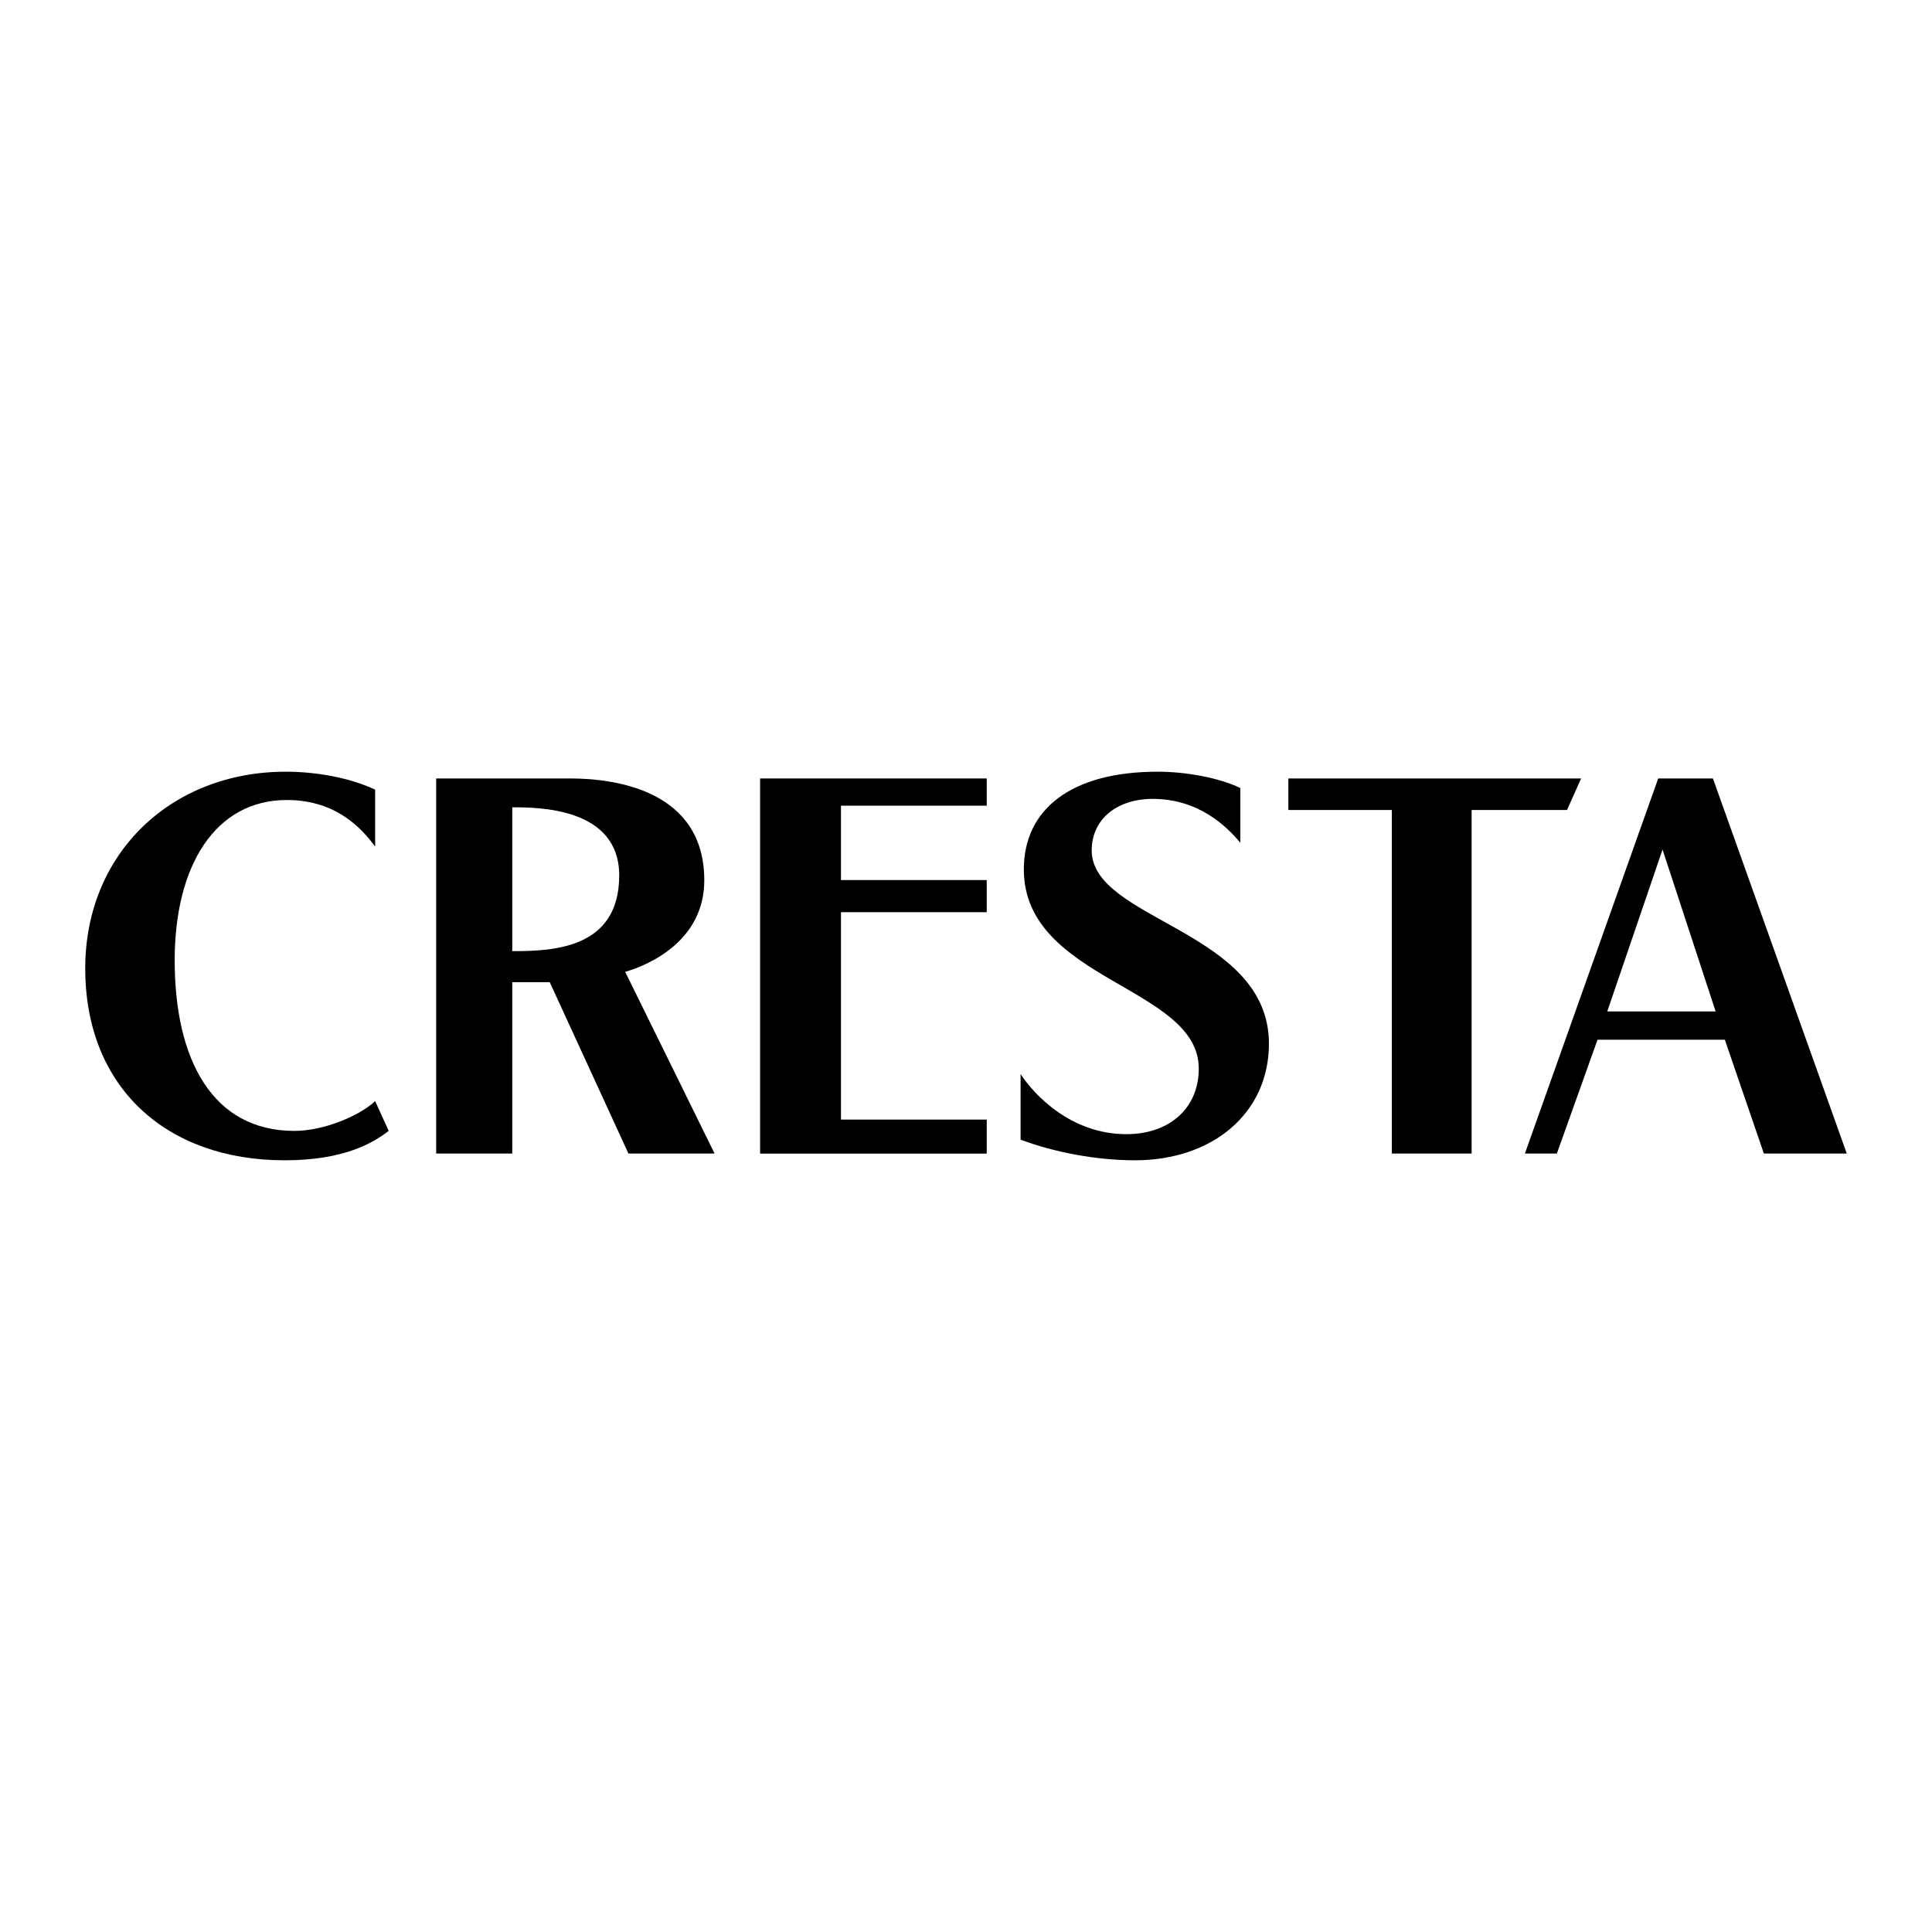
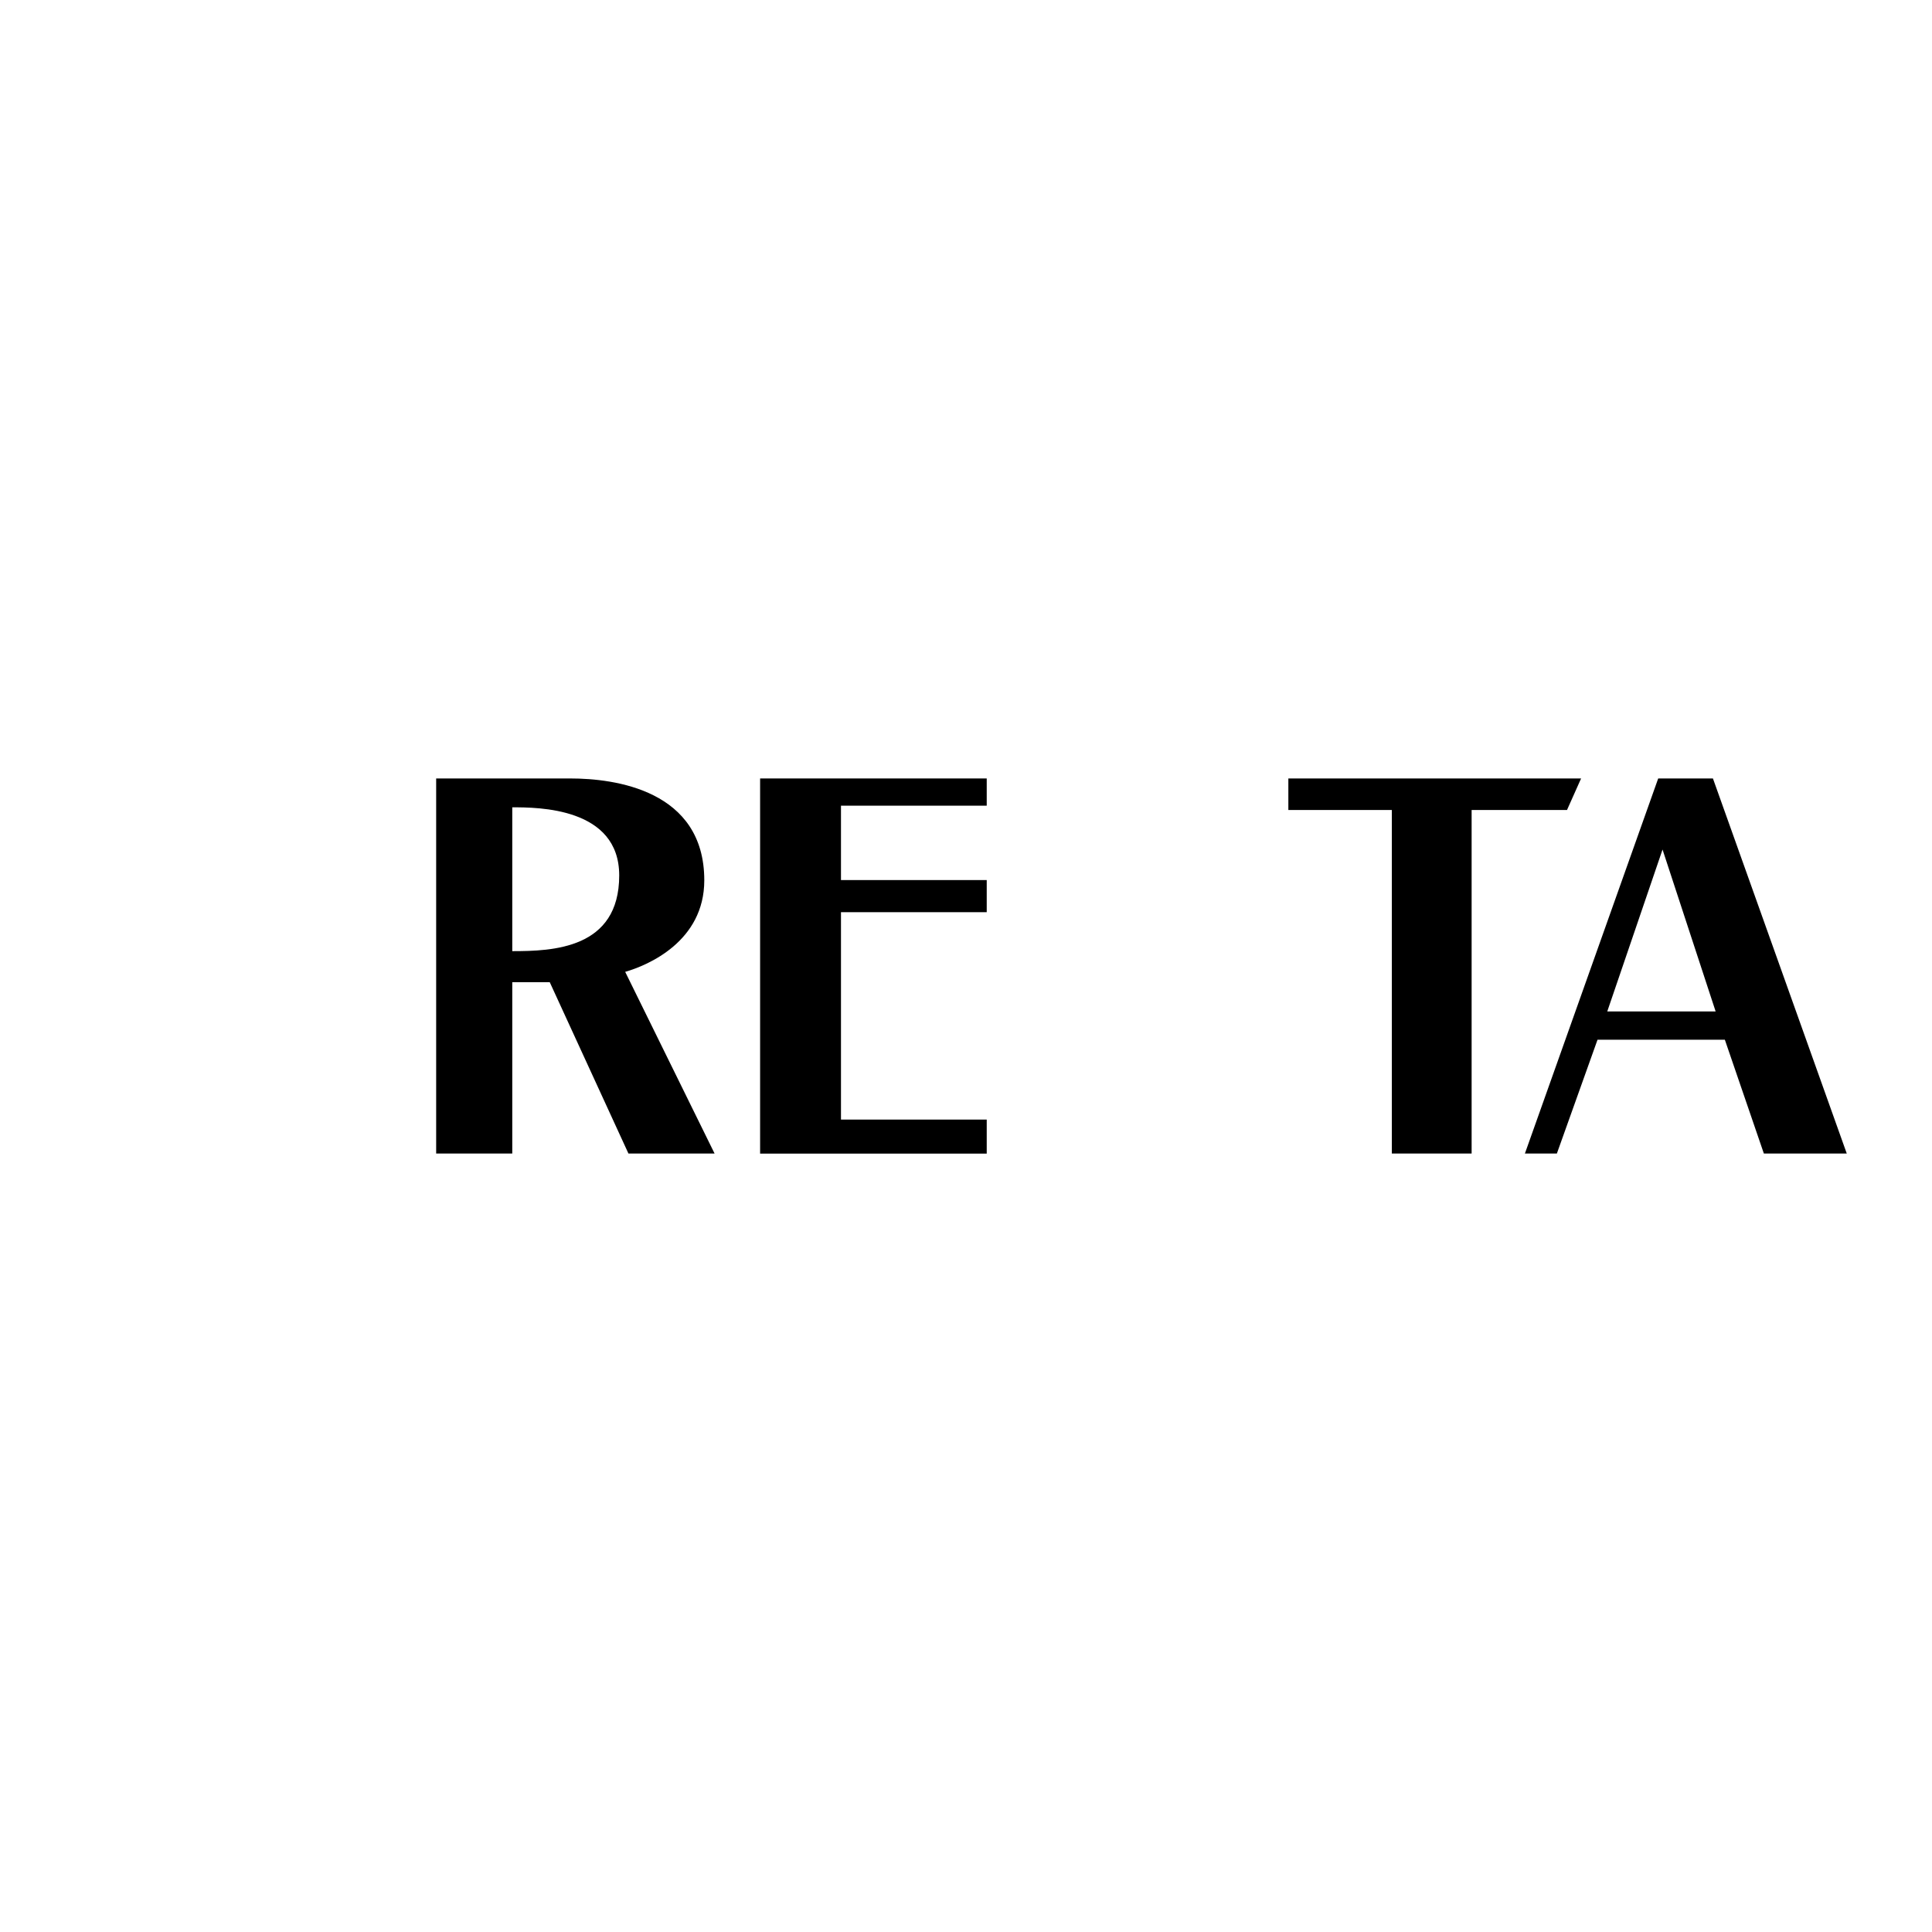
<svg xmlns="http://www.w3.org/2000/svg" version="1.0" id="Layer_1" x="0px" y="0px" width="192.756px" height="192.756px" viewBox="0 0 192.756 192.756" enable-background="new 0 0 192.756 192.756" xml:space="preserve">
  <g>
    <polygon fill-rule="evenodd" clip-rule="evenodd" fill="#FFFFFF" points="0,0 192.756,0 192.756,192.756 0,192.756 0,0  " />
-     <path fill-rule="evenodd" clip-rule="evenodd" d="M28.401,115.763c-11.839,0-19.897-7.309-19.897-19.14   c0-11.51,8.599-19.63,20.005-19.63c3.029,0,6.378,0.595,8.92,1.791v5.679c-1.244-1.676-3.784-4.646-8.811-4.646   c-7.136,0-11.19,6.539-11.19,15.996c0,9.938,3.784,17.017,11.948,17.017c2.864,0,6.432-1.455,8.054-2.97l1.352,2.97   C37.212,114.025,34.348,115.763,28.401,115.763L28.401,115.763z" />
    <path fill-rule="evenodd" clip-rule="evenodd" d="M61.779,87.344c0,7.34-6.659,7.552-10.67,7.552v-14.35   C53.657,80.546,61.779,80.546,61.779,87.344L61.779,87.344L61.779,87.344z M51.109,115.088V97.991h3.738l7.853,17.097h8.594   l-8.919-18.126c2.271-0.653,7.892-3.035,7.892-9.133c0-9.021-8.972-10.162-13.363-10.162H43.516v37.421H51.109L51.109,115.088z" />
    <polygon fill-rule="evenodd" clip-rule="evenodd" points="75.836,115.096 75.836,77.667 98.446,77.667 98.446,80.383    83.904,80.383 83.904,87.804 98.446,87.804 98.446,91.009 83.904,91.009 83.904,111.701 98.446,111.701 98.446,115.096    75.836,115.096  " />
-     <path fill-rule="evenodd" clip-rule="evenodd" d="M113.234,115.763c-3.887,0-8.105-0.815-11.41-2.061v-6.546   c1.296,2.001,4.983,6,10.548,6c4.313,0,7.229-2.594,7.229-6.541c0-8.212-17.453-8.753-17.453-19.883c0-5.942,4.66-9.74,13.353-9.74   c2.803,0,6.095,0.595,8.246,1.627v5.464c-1.345-1.621-4.146-4.378-8.733-4.378c-3.614,0-6.094,2.058-6.094,5.135   c0,7.025,17.682,7.943,17.682,19.292C126.601,111.048,120.999,115.763,113.234,115.763L113.234,115.763z" />
    <polygon fill-rule="evenodd" clip-rule="evenodd" points="138.864,115.088 138.864,80.816 128.539,80.816 128.539,77.667    157.746,77.667 156.34,80.816 146.824,80.816 146.824,115.088 138.864,115.088  " />
    <path fill-rule="evenodd" clip-rule="evenodd" d="M171.169,100.911h-10.812l5.515-16.153L171.169,100.911L171.169,100.911   L171.169,100.911z M155.329,115.088l4.055-11.352h12.705l3.892,11.352h8.271L170.9,77.667h-5.461l-13.299,37.421H155.329   L155.329,115.088z" />
  </g>
</svg>